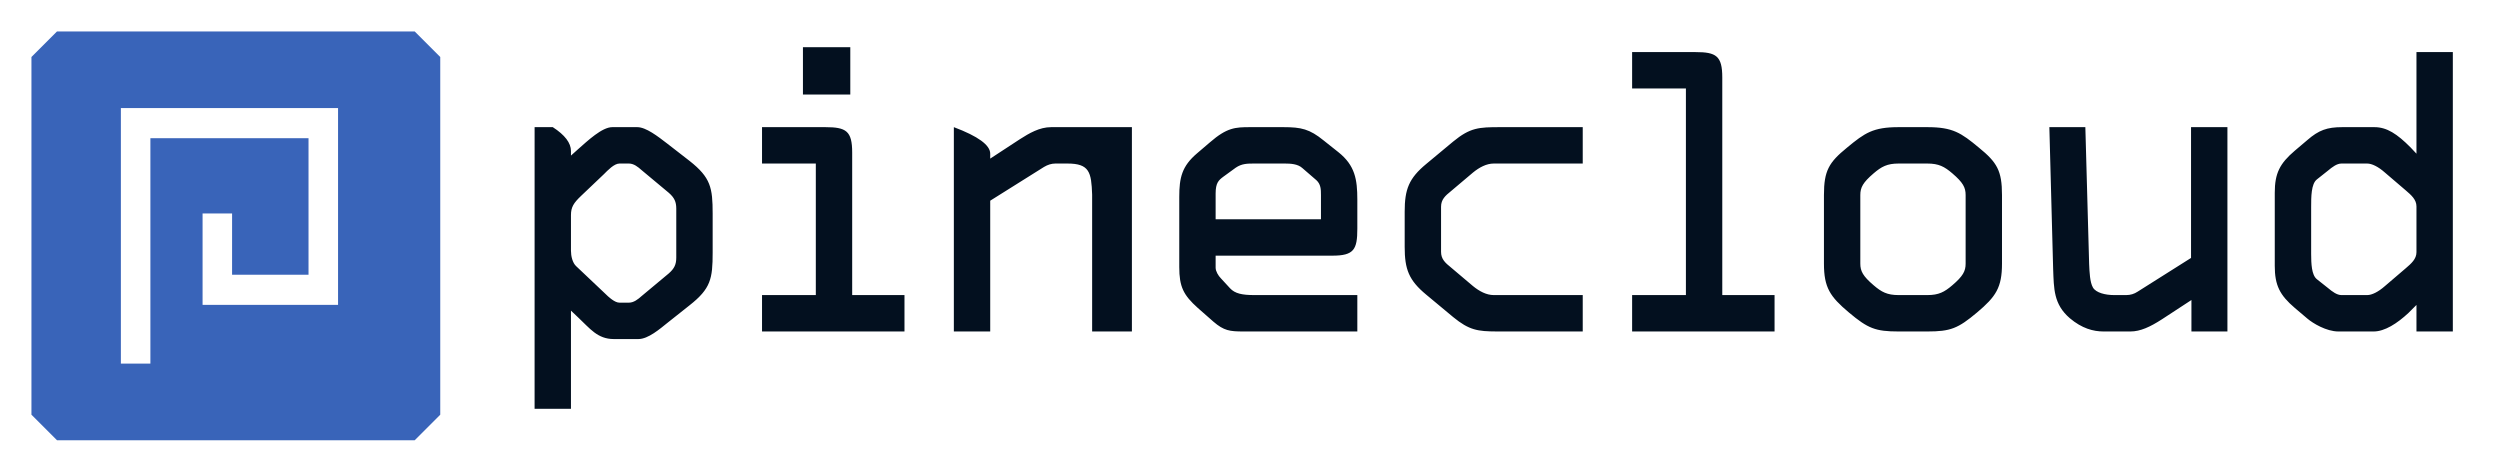
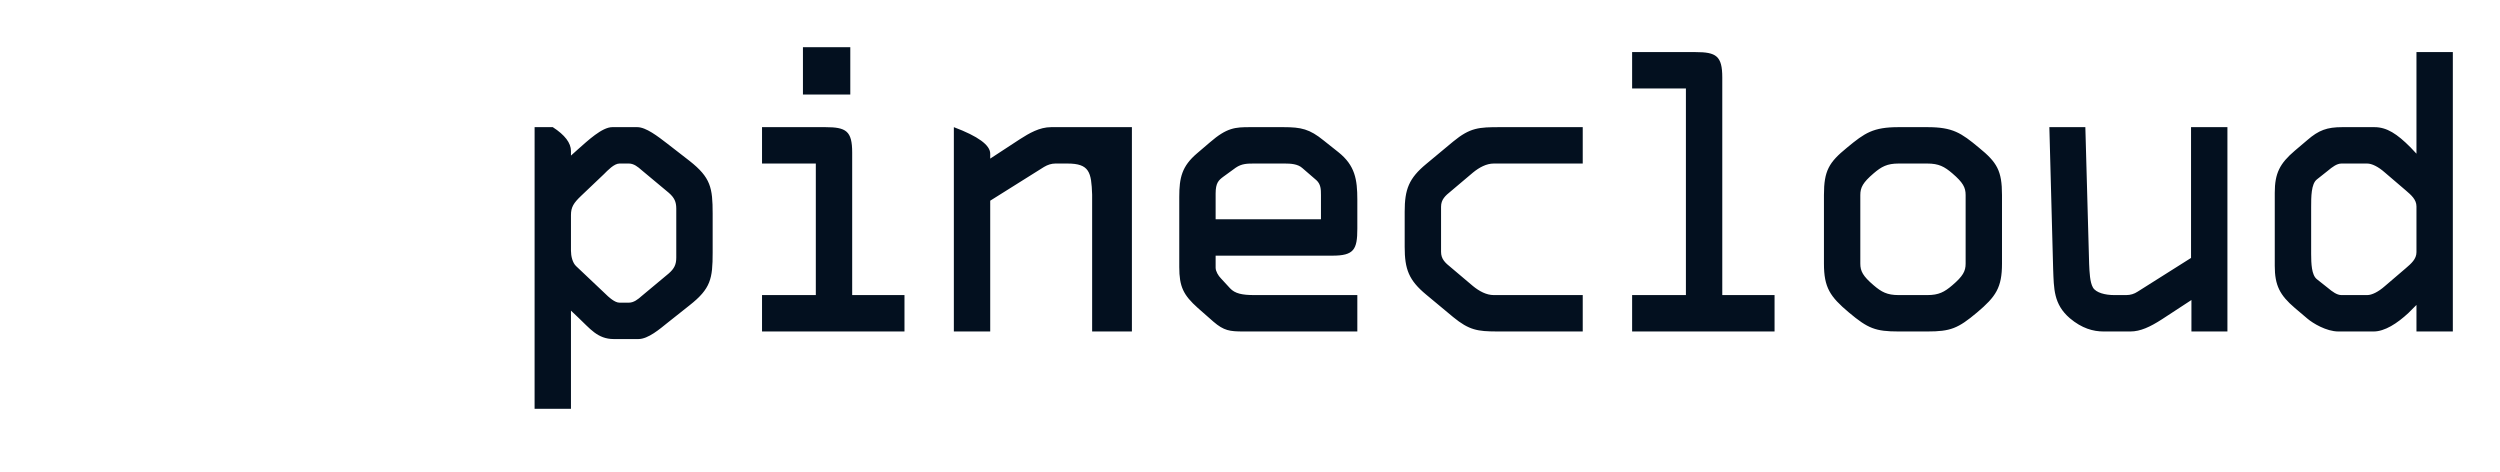
<svg xmlns="http://www.w3.org/2000/svg" width="159px" height="30px" viewBox="0 0 159 30" version="1.1">
  <title>画板</title>
  <desc>Created with Sketch.</desc>
  <g id="画板" stroke="none" stroke-width="1" fill="none" fill-rule="evenodd">
-     <path d="M26.375,2 L28,3.625 L28,26.375 L26.375,28 L3.625,28 L2,26.375 L2,3.625 L3.625,2 L26.375,2 Z M21.5,6.875 L7.688,6.875 L7.688,23.125 L9.565,23.125 L9.565,8.79 L19.622,8.79 L19.622,17.474 L14.76,17.474 L14.761,13.577 L12.884,13.577 L12.884,19.389 L21.5,19.389 L21.5,6.875 Z" id="形状" fill="#3964B9" />
-     <path d="M35.157,26 L36.313,26 L36.313,19.756 L36.771,20.19 C37.518,20.889 38,21.564 39.036,21.564 L40.602,21.564 C41.228,21.564 41.975,20.913 42.457,20.527 L43.855,19.418 C45.204,18.357 45.325,17.731 45.325,16.067 L45.325,13.584 C45.325,11.944 45.204,11.294 43.855,10.233 L42.457,9.148 C41.831,8.666 41.084,8.087 40.53,8.087 L38.939,8.087 C38.289,8.087 37.373,8.955 36.771,9.485 L36.313,9.895 L36.313,9.606 C36.313,9.092 35.928,8.585 35.157,8.087 L34.001,8.087 L34,26 L35.157,26 Z M40,19.249 L39.397,19.249 C39.108,19.249 38.747,18.936 38.409,18.599 L36.65,16.935 C36.409,16.718 36.313,16.284 36.313,15.947 L36.313,13.68 C36.313,13.174 36.482,12.909 36.964,12.451 L38.409,11.077 C38.65,10.835 39.06,10.401 39.397,10.401 L40,10.401 C40.313,10.401 40.578,10.618 40.795,10.811 L42.53,12.258 C42.891,12.571 43.011,12.836 43.011,13.27 L43.011,16.381 C43.011,16.814 42.891,17.08 42.53,17.393 L40.795,18.84 C40.578,19.032 40.313,19.249 40,19.249 Z M54.079,6.014 L54.079,5.016 L54.079,3.997 L54.079,3 L51.067,3 L51.067,3.997 L51.067,5.016 L51.067,6.014 L54.079,6.014 Z M57.525,21.082 L57.525,19.925 L57.525,18.767 L54.199,18.767 L54.199,9.702 C54.199,8.328 53.814,8.087 52.489,8.087 L48.465,8.087 L48.465,9.244 L48.465,10.401 L51.886,10.401 L51.886,18.767 L48.465,18.767 L48.465,19.925 L48.465,21.082 L57.525,21.082 Z M70.857,21.082 L71.989,21.082 L71.989,12.065 L71.989,8.087 L68.568,8.087 L66.857,8.087 C66.11,8.087 65.46,8.473 64.857,8.858 L62.978,10.088 L62.978,9.775 C62.978,9.228 62.207,8.666 60.665,8.087 L60.665,9.678 L60.665,21.082 L62.978,21.082 L62.978,12.764 L66.399,10.618 C66.64,10.474 66.881,10.401 67.122,10.401 L67.893,10.401 C69.291,10.401 69.411,10.956 69.46,12.378 L69.46,21.082 L70.857,21.082 Z M86.326,21.082 L86.326,19.925 L86.326,18.767 L79.772,18.767 C79.001,18.767 78.543,18.671 78.23,18.333 L77.652,17.706 C77.483,17.538 77.314,17.248 77.314,17.031 L77.314,16.26 L84.736,16.26 C86.109,16.26 86.326,15.874 86.326,14.548 L86.326,12.692 C86.326,11.414 86.181,10.522 85.121,9.678 L84.181,8.931 C83.29,8.208 82.76,8.087 81.627,8.087 L79.507,8.087 C78.567,8.087 78.037,8.111 76.953,9.051 L76.134,9.751 C75.17,10.57 75.001,11.294 75.001,12.523 L75.001,16.983 C75.001,18.237 75.266,18.767 76.182,19.587 L77.17,20.455 C77.845,21.04 78.225,21.079 79.057,21.082 L86.326,21.082 Z M84.013,13.945 L77.314,13.945 L77.314,12.306 C77.314,11.631 77.507,11.462 77.796,11.245 L78.591,10.667 C78.977,10.401 79.338,10.401 79.772,10.401 L81.724,10.401 C82.085,10.401 82.543,10.426 82.832,10.691 L83.724,11.462 C84.002,11.719 84.014,12.034 84.013,12.405 L84.013,13.945 Z M100.662,21.082 L100.662,19.925 L100.662,18.767 L95,18.767 C94.542,18.767 94.084,18.526 93.675,18.189 L92.277,17.007 C91.916,16.718 91.651,16.477 91.651,16.019 L91.651,13.15 C91.651,12.692 91.916,12.451 92.277,12.161 L93.675,10.98 C94.084,10.643 94.542,10.401 95,10.401 L100.662,10.401 L100.662,9.244 L100.662,8.087 L95.41,8.087 C94.06,8.087 93.506,8.111 92.422,9.003 L90.711,10.426 C89.603,11.342 89.338,12.041 89.338,13.463 L89.338,15.705 C89.338,17.128 89.603,17.827 90.711,18.743 L92.422,20.166 C93.442,21.005 93.993,21.076 95.179,21.081 L100.662,21.082 Z M112.862,21.082 L112.862,19.925 L112.862,18.767 L109.537,18.767 L109.537,4.929 C109.537,3.555 109.152,3.313 107.826,3.313 L103.803,3.313 L103.803,4.471 L103.803,5.628 L107.224,5.628 L107.224,18.767 L103.803,18.767 L103.803,19.925 L103.803,21.082 L112.862,21.082 Z M122.581,21.082 C124.05,21.082 124.532,20.889 125.737,19.876 C126.942,18.864 127.327,18.285 127.327,16.766 L127.327,12.403 C127.327,10.86 127.014,10.329 125.857,9.389 C124.725,8.449 124.195,8.087 122.581,8.087 L120.749,8.087 C119.135,8.087 118.605,8.449 117.472,9.389 C116.316,10.329 116.003,10.86 116.003,12.403 L116.003,16.766 C116.003,18.285 116.388,18.864 117.593,19.876 C118.798,20.889 119.28,21.082 120.749,21.082 L122.581,21.082 Z M122.581,18.767 L120.749,18.767 C120.026,18.767 119.665,18.574 119.159,18.14 C118.484,17.562 118.316,17.248 118.316,16.766 L118.316,12.403 C118.316,11.92 118.484,11.607 119.159,11.028 C119.665,10.594 120.026,10.401 120.749,10.401 L122.581,10.401 C123.303,10.401 123.665,10.594 124.171,11.028 C124.845,11.607 125.014,11.92 125.014,12.403 L125.014,16.766 C125.014,17.248 124.845,17.562 124.171,18.14 C123.665,18.574 123.303,18.767 122.581,18.767 Z M135.495,21.082 C136.122,21.082 136.748,20.792 137.495,20.31 L139.375,19.081 L139.375,21.082 L140.531,21.082 L141.664,21.082 L141.664,8.087 L140.507,8.087 L139.35,8.087 L139.35,16.405 L135.953,18.55 C135.736,18.695 135.495,18.767 135.23,18.767 L134.459,18.767 C133.905,18.767 133.303,18.623 133.11,18.285 C132.917,17.948 132.893,17.321 132.869,16.79 L132.628,8.087 L131.496,8.087 L130.339,8.087 L130.58,17.104 C130.628,18.357 130.604,19.346 131.64,20.238 C132.411,20.889 133.134,21.082 133.785,21.082 L135.495,21.082 Z M150.964,21.082 C151.663,21.082 152.458,20.575 153.181,19.9 L153.687,19.394 L153.687,21.082 L154.843,21.082 L156,21.082 L156,3.313 L154.843,3.313 L153.687,3.313 L153.687,9.775 L153.301,9.365 C152.458,8.521 151.808,8.087 151.012,8.087 L148.964,8.087 C148.001,8.087 147.47,8.28 146.748,8.907 L145.952,9.582 C144.989,10.401 144.675,11.028 144.675,12.258 L144.675,16.911 C144.675,18.14 144.989,18.767 145.952,19.587 L146.748,20.262 C147.085,20.551 147.952,21.082 148.723,21.082 L150.964,21.082 Z M150.555,18.767 L148.916,18.767 C148.627,18.767 148.338,18.55 148.049,18.309 L147.35,17.755 C147.016,17.488 146.991,16.769 146.989,16.148 L146.989,13.174 C146.989,12.523 146.989,11.703 147.35,11.414 L148.049,10.86 C148.338,10.618 148.627,10.401 148.916,10.401 L150.555,10.401 C150.844,10.401 151.253,10.594 151.687,10.98 L153.012,12.113 C153.35,12.403 153.687,12.692 153.687,13.126 L153.687,16.043 C153.687,16.477 153.35,16.766 153.012,17.056 L151.687,18.189 C151.253,18.574 150.844,18.767 150.555,18.767 Z" id="pinecloud" fill="#03101F" fill-rule="nonzero" />
+     <path d="M35.157,26 L36.313,26 L36.313,19.756 L36.771,20.19 C37.518,20.889 38,21.564 39.036,21.564 L40.602,21.564 C41.228,21.564 41.975,20.913 42.457,20.527 L43.855,19.418 C45.204,18.357 45.325,17.731 45.325,16.067 L45.325,13.584 C45.325,11.944 45.204,11.294 43.855,10.233 L42.457,9.148 C41.831,8.666 41.084,8.087 40.53,8.087 L38.939,8.087 C38.289,8.087 37.373,8.955 36.771,9.485 L36.313,9.895 L36.313,9.606 C36.313,9.092 35.928,8.585 35.157,8.087 L34.001,8.087 L34,26 L35.157,26 Z M40,19.249 L39.397,19.249 C39.108,19.249 38.747,18.936 38.409,18.599 L36.65,16.935 C36.409,16.718 36.313,16.284 36.313,15.947 L36.313,13.68 C36.313,13.174 36.482,12.909 36.964,12.451 L38.409,11.077 C38.65,10.835 39.06,10.401 39.397,10.401 L40,10.401 C40.313,10.401 40.578,10.618 40.795,10.811 L42.53,12.258 C42.891,12.571 43.011,12.836 43.011,13.27 L43.011,16.381 C43.011,16.814 42.891,17.08 42.53,17.393 L40.795,18.84 C40.578,19.032 40.313,19.249 40,19.249 Z M54.079,6.014 L54.079,5.016 L54.079,3.997 L54.079,3 L51.067,3 L51.067,3.997 L51.067,5.016 L51.067,6.014 L54.079,6.014 Z M57.525,21.082 L57.525,19.925 L57.525,18.767 L54.199,18.767 L54.199,9.702 C54.199,8.328 53.814,8.087 52.489,8.087 L48.465,8.087 L48.465,9.244 L48.465,10.401 L51.886,10.401 L51.886,18.767 L48.465,18.767 L48.465,19.925 L48.465,21.082 L57.525,21.082 Z M70.857,21.082 L71.989,21.082 L71.989,12.065 L71.989,8.087 L68.568,8.087 L66.857,8.087 C66.11,8.087 65.46,8.473 64.857,8.858 L62.978,10.088 L62.978,9.775 C62.978,9.228 62.207,8.666 60.665,8.087 L60.665,9.678 L60.665,21.082 L62.978,21.082 L62.978,12.764 L66.399,10.618 C66.64,10.474 66.881,10.401 67.122,10.401 L67.893,10.401 C69.291,10.401 69.411,10.956 69.46,12.378 L69.46,21.082 L70.857,21.082 Z M86.326,21.082 L86.326,19.925 L86.326,18.767 L79.772,18.767 C79.001,18.767 78.543,18.671 78.23,18.333 L77.652,17.706 C77.483,17.538 77.314,17.248 77.314,17.031 L77.314,16.26 L84.736,16.26 C86.109,16.26 86.326,15.874 86.326,14.548 L86.326,12.692 C86.326,11.414 86.181,10.522 85.121,9.678 L84.181,8.931 C83.29,8.208 82.76,8.087 81.627,8.087 L79.507,8.087 C78.567,8.087 78.037,8.111 76.953,9.051 L76.134,9.751 C75.17,10.57 75.001,11.294 75.001,12.523 L75.001,16.983 C75.001,18.237 75.266,18.767 76.182,19.587 L77.17,20.455 C77.845,21.04 78.225,21.079 79.057,21.082 L86.326,21.082 Z M84.013,13.945 L77.314,13.945 L77.314,12.306 C77.314,11.631 77.507,11.462 77.796,11.245 L78.591,10.667 C78.977,10.401 79.338,10.401 79.772,10.401 L81.724,10.401 C82.085,10.401 82.543,10.426 82.832,10.691 L83.724,11.462 C84.002,11.719 84.014,12.034 84.013,12.405 L84.013,13.945 Z M100.662,21.082 L100.662,19.925 L100.662,18.767 L95,18.767 C94.542,18.767 94.084,18.526 93.675,18.189 L92.277,17.007 C91.916,16.718 91.651,16.477 91.651,16.019 L91.651,13.15 C91.651,12.692 91.916,12.451 92.277,12.161 L93.675,10.98 C94.084,10.643 94.542,10.401 95,10.401 L100.662,10.401 L100.662,9.244 L100.662,8.087 L95.41,8.087 C94.06,8.087 93.506,8.111 92.422,9.003 L90.711,10.426 C89.603,11.342 89.338,12.041 89.338,13.463 L89.338,15.705 C89.338,17.128 89.603,17.827 90.711,18.743 L92.422,20.166 C93.442,21.005 93.993,21.076 95.179,21.081 L100.662,21.082 Z M112.862,21.082 L112.862,19.925 L112.862,18.767 L109.537,18.767 L109.537,4.929 C109.537,3.555 109.152,3.313 107.826,3.313 L103.803,3.313 L103.803,4.471 L103.803,5.628 L107.224,5.628 L107.224,18.767 L103.803,18.767 L103.803,19.925 L103.803,21.082 L112.862,21.082 Z M122.581,21.082 C124.05,21.082 124.532,20.889 125.737,19.876 C126.942,18.864 127.327,18.285 127.327,16.766 L127.327,12.403 C127.327,10.86 127.014,10.329 125.857,9.389 C124.725,8.449 124.195,8.087 122.581,8.087 L120.749,8.087 C119.135,8.087 118.605,8.449 117.472,9.389 C116.316,10.329 116.003,10.86 116.003,12.403 L116.003,16.766 C116.003,18.285 116.388,18.864 117.593,19.876 C118.798,20.889 119.28,21.082 120.749,21.082 L122.581,21.082 Z M122.581,18.767 L120.749,18.767 C120.026,18.767 119.665,18.574 119.159,18.14 C118.484,17.562 118.316,17.248 118.316,16.766 L118.316,12.403 C118.316,11.92 118.484,11.607 119.159,11.028 C119.665,10.594 120.026,10.401 120.749,10.401 L122.581,10.401 C123.303,10.401 123.665,10.594 124.171,11.028 C124.845,11.607 125.014,11.92 125.014,12.403 L125.014,16.766 C125.014,17.248 124.845,17.562 124.171,18.14 C123.665,18.574 123.303,18.767 122.581,18.767 Z M135.495,21.082 C136.122,21.082 136.748,20.792 137.495,20.31 L139.375,19.081 L139.375,21.082 L141.664,21.082 L141.664,8.087 L140.507,8.087 L139.35,8.087 L139.35,16.405 L135.953,18.55 C135.736,18.695 135.495,18.767 135.23,18.767 L134.459,18.767 C133.905,18.767 133.303,18.623 133.11,18.285 C132.917,17.948 132.893,17.321 132.869,16.79 L132.628,8.087 L131.496,8.087 L130.339,8.087 L130.58,17.104 C130.628,18.357 130.604,19.346 131.64,20.238 C132.411,20.889 133.134,21.082 133.785,21.082 L135.495,21.082 Z M150.964,21.082 C151.663,21.082 152.458,20.575 153.181,19.9 L153.687,19.394 L153.687,21.082 L154.843,21.082 L156,21.082 L156,3.313 L154.843,3.313 L153.687,3.313 L153.687,9.775 L153.301,9.365 C152.458,8.521 151.808,8.087 151.012,8.087 L148.964,8.087 C148.001,8.087 147.47,8.28 146.748,8.907 L145.952,9.582 C144.989,10.401 144.675,11.028 144.675,12.258 L144.675,16.911 C144.675,18.14 144.989,18.767 145.952,19.587 L146.748,20.262 C147.085,20.551 147.952,21.082 148.723,21.082 L150.964,21.082 Z M150.555,18.767 L148.916,18.767 C148.627,18.767 148.338,18.55 148.049,18.309 L147.35,17.755 C147.016,17.488 146.991,16.769 146.989,16.148 L146.989,13.174 C146.989,12.523 146.989,11.703 147.35,11.414 L148.049,10.86 C148.338,10.618 148.627,10.401 148.916,10.401 L150.555,10.401 C150.844,10.401 151.253,10.594 151.687,10.98 L153.012,12.113 C153.35,12.403 153.687,12.692 153.687,13.126 L153.687,16.043 C153.687,16.477 153.35,16.766 153.012,17.056 L151.687,18.189 C151.253,18.574 150.844,18.767 150.555,18.767 Z" id="pinecloud" fill="#03101F" fill-rule="nonzero" />
  </g>
</svg>